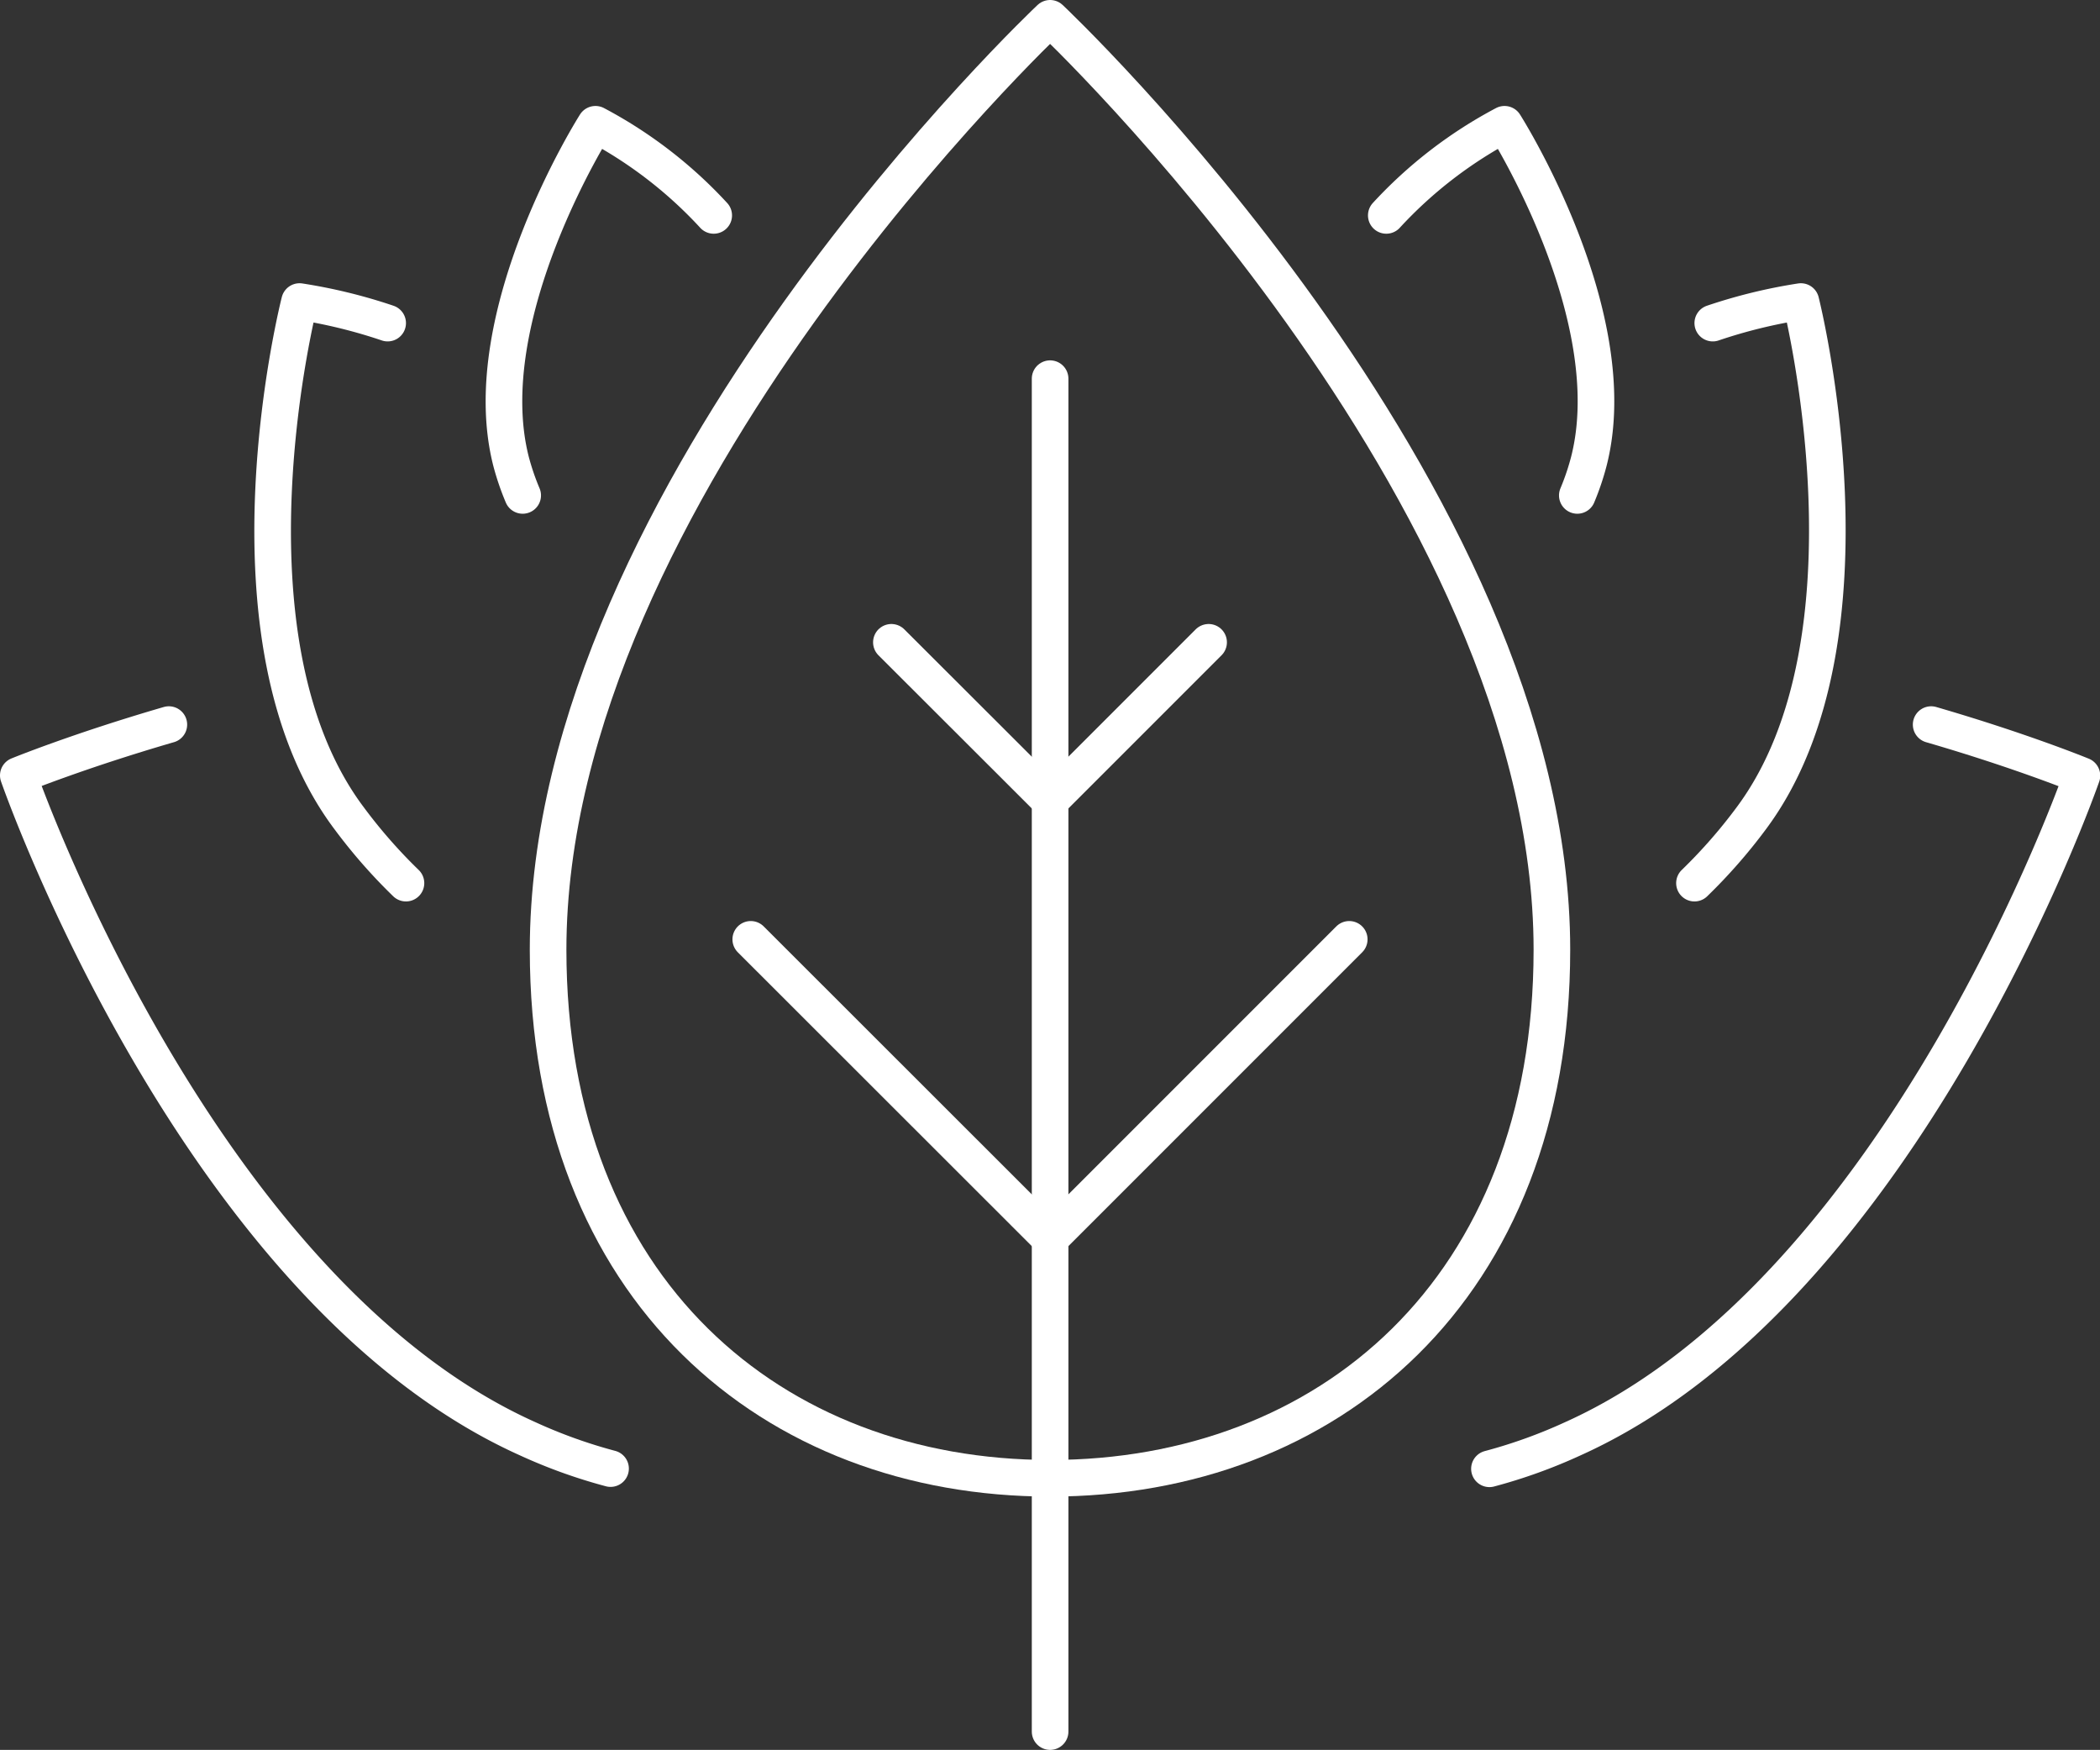
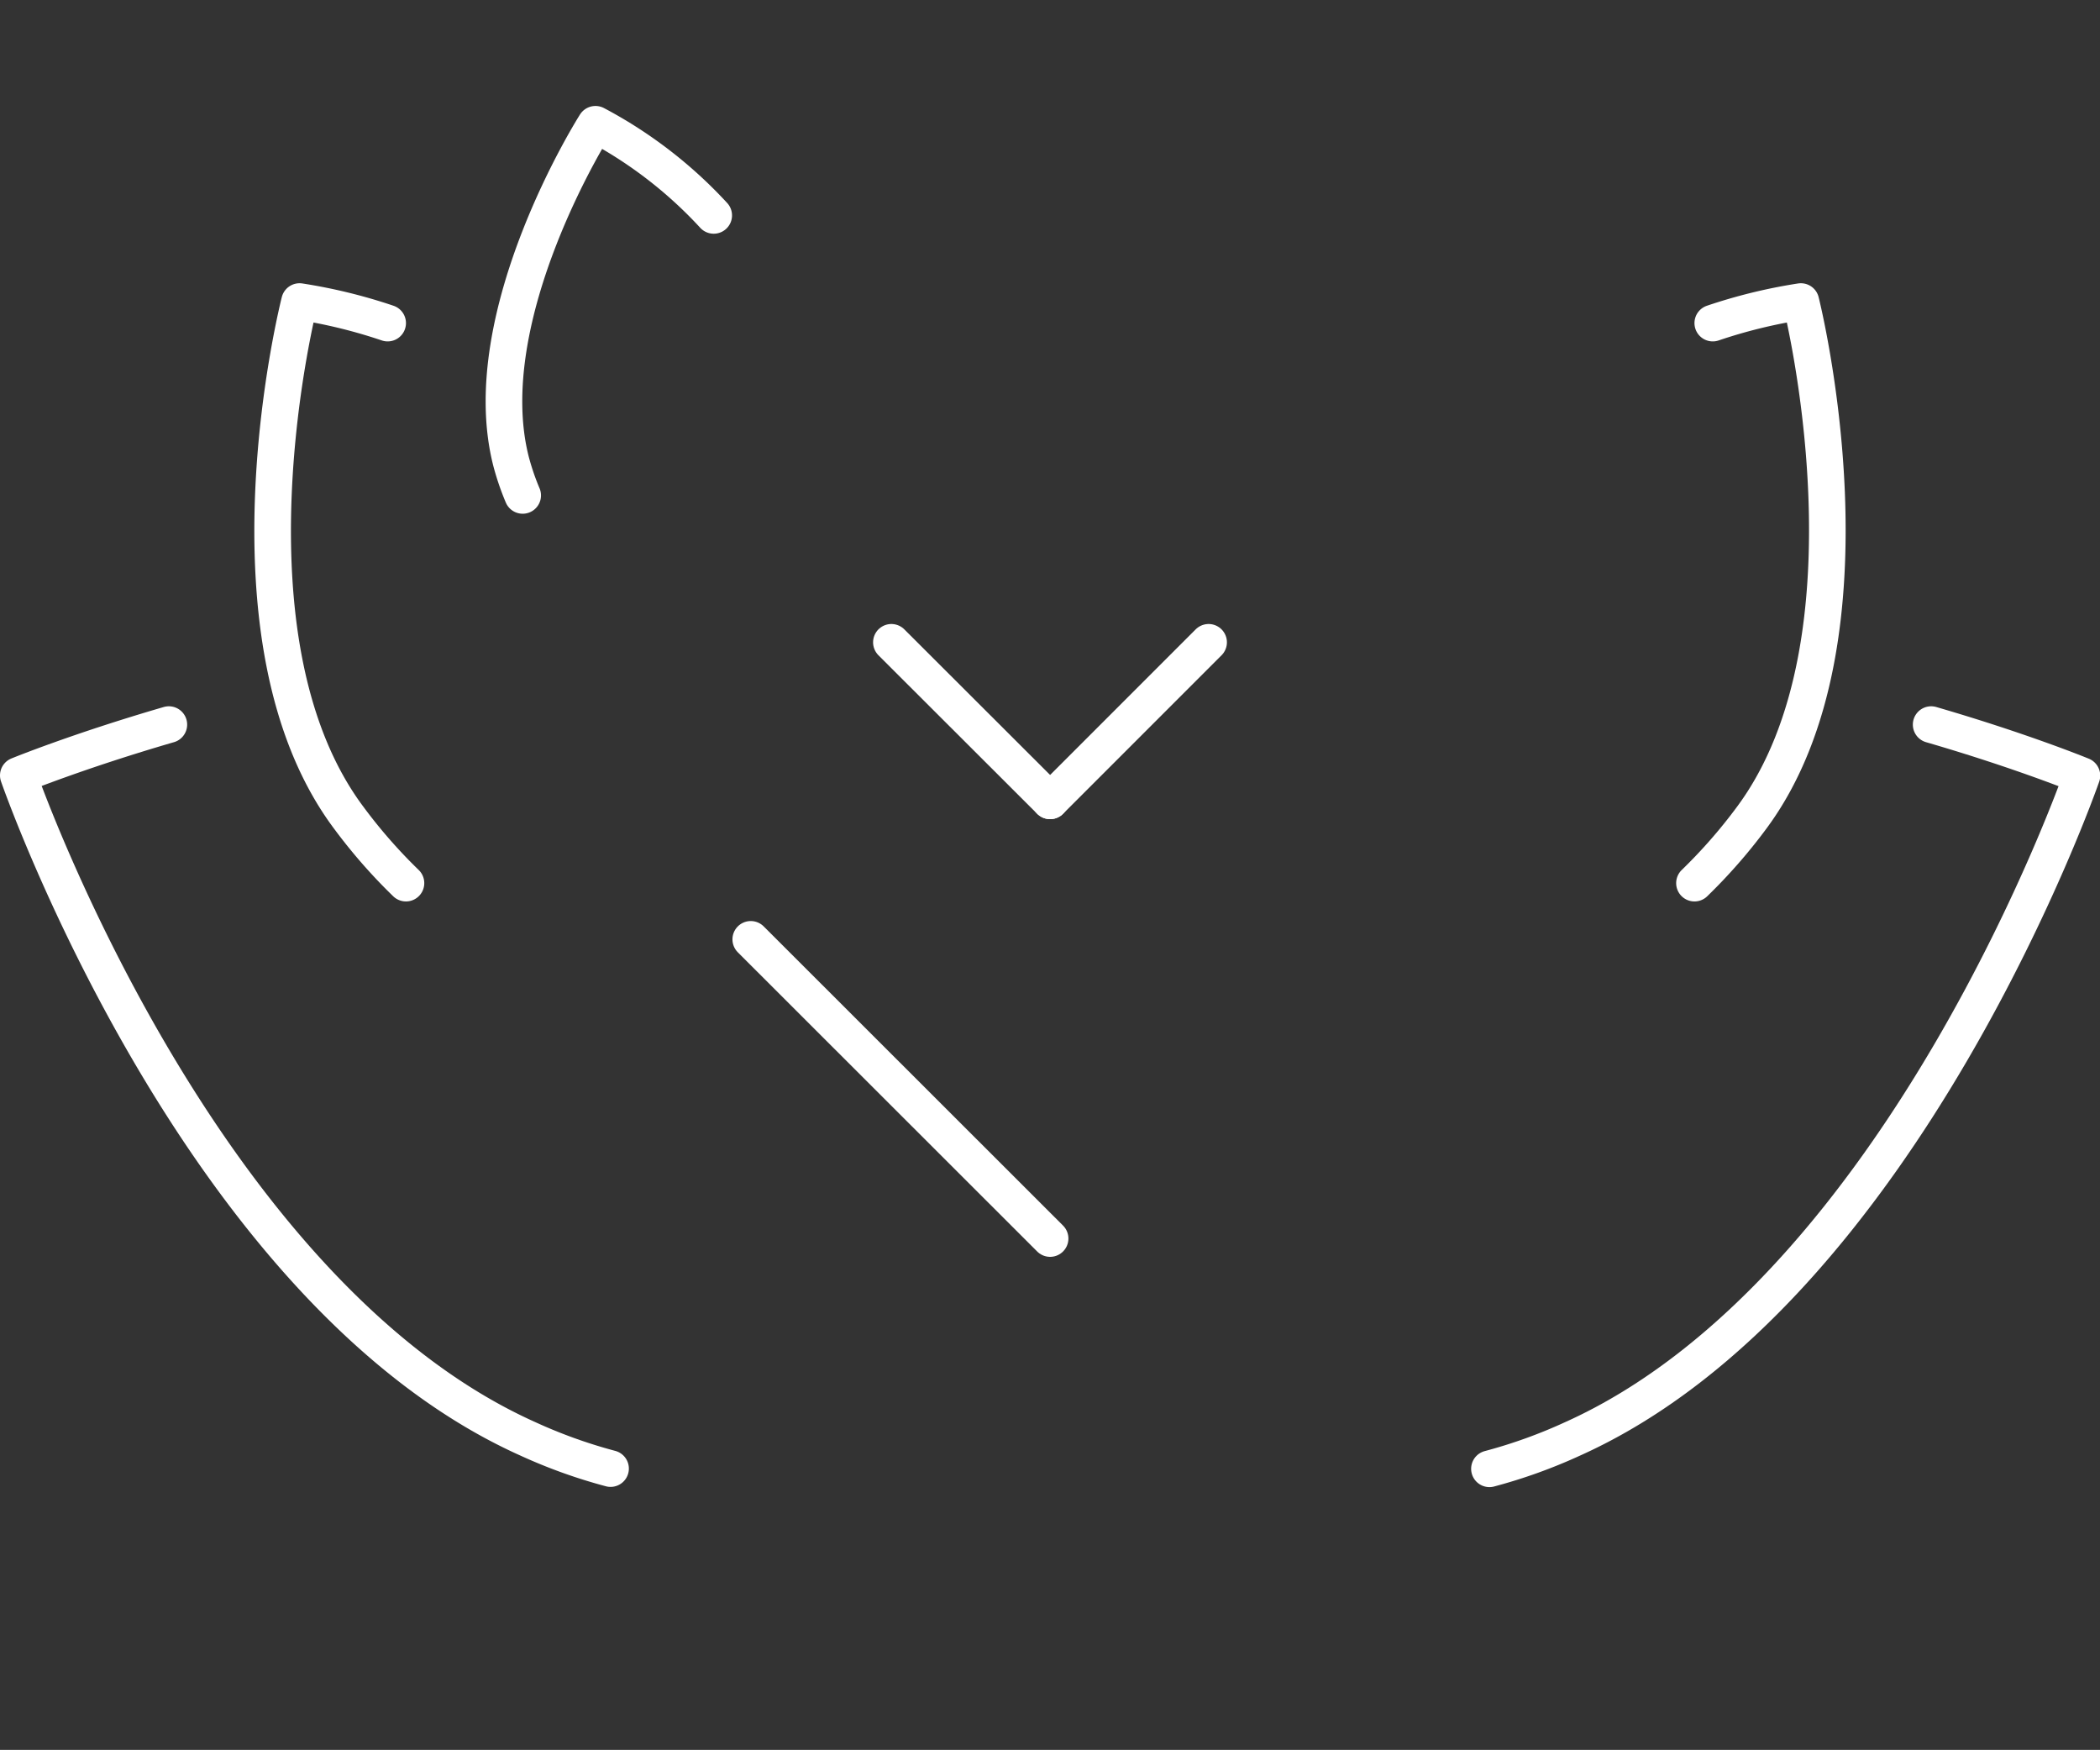
<svg xmlns="http://www.w3.org/2000/svg" viewBox="0 0 97.51 81.24">
  <rect x="0" y="0" width="97.51" height="81.24" fill="#333333" stroke="none" />
  <defs>
    <style>.cls-1{fill:none;stroke:#fff;stroke-linecap:round;stroke-linejoin:round;stroke-width:1.7px;}</style>
  </defs>
  <title>Asset 11</title>
  <g id="Layer_2" data-name="Layer 2">
    <g id="Layer_1-2" data-name="Layer 1">
-       <path class="cls-1" d="M72.06,44.09c0,15.8-10.43,24.54-23.3,24.54S25.45,59.89,25.45,44.09C25.45,22.79,48.76.85,48.76.85S72.06,22.79,72.06,44.09Z" />
-       <line class="cls-1" x1="48.76" y1="17.58" x2="48.76" y2="80.39" />
-       <line class="cls-1" x1="48.76" y1="57.5" x2="62.65" y2="43.61" />
      <line class="cls-1" x1="48.76" y1="37.18" x2="56.12" y2="29.82" />
      <line class="cls-1" x1="48.76" y1="57.5" x2="34.86" y2="43.61" />
      <line class="cls-1" x1="48.76" y1="37.18" x2="41.39" y2="29.82" />
      <path class="cls-1" d="M7.84,33.64C3.61,34.87.85,36,.85,36s8.29,23.91,23.66,30.8a24,24,0,0,0,3.84,1.38" />
      <path class="cls-1" d="M18,15a24.33,24.33,0,0,0-4.09-1s-4,15.62,2.31,24a24.57,24.57,0,0,0,2.63,3" />
      <path class="cls-1" d="M33.14,10a20.47,20.47,0,0,0-5.49-4.23S22,14.65,23.73,21.42A11.68,11.68,0,0,0,24.27,23" />
      <path class="cls-1" d="M89.67,33.64c4.23,1.23,7,2.37,7,2.37S88.37,59.92,73,66.81a24,24,0,0,1-3.84,1.38" />
      <path class="cls-1" d="M79.53,15a24.33,24.33,0,0,1,4.09-1s3.95,15.62-2.31,24a24.57,24.57,0,0,1-2.63,3" />
-       <path class="cls-1" d="M64.37,10a20.47,20.47,0,0,1,5.49-4.23s5.64,8.86,3.92,15.63A11.68,11.68,0,0,1,73.24,23" />
    </g>
  </g>
</svg>